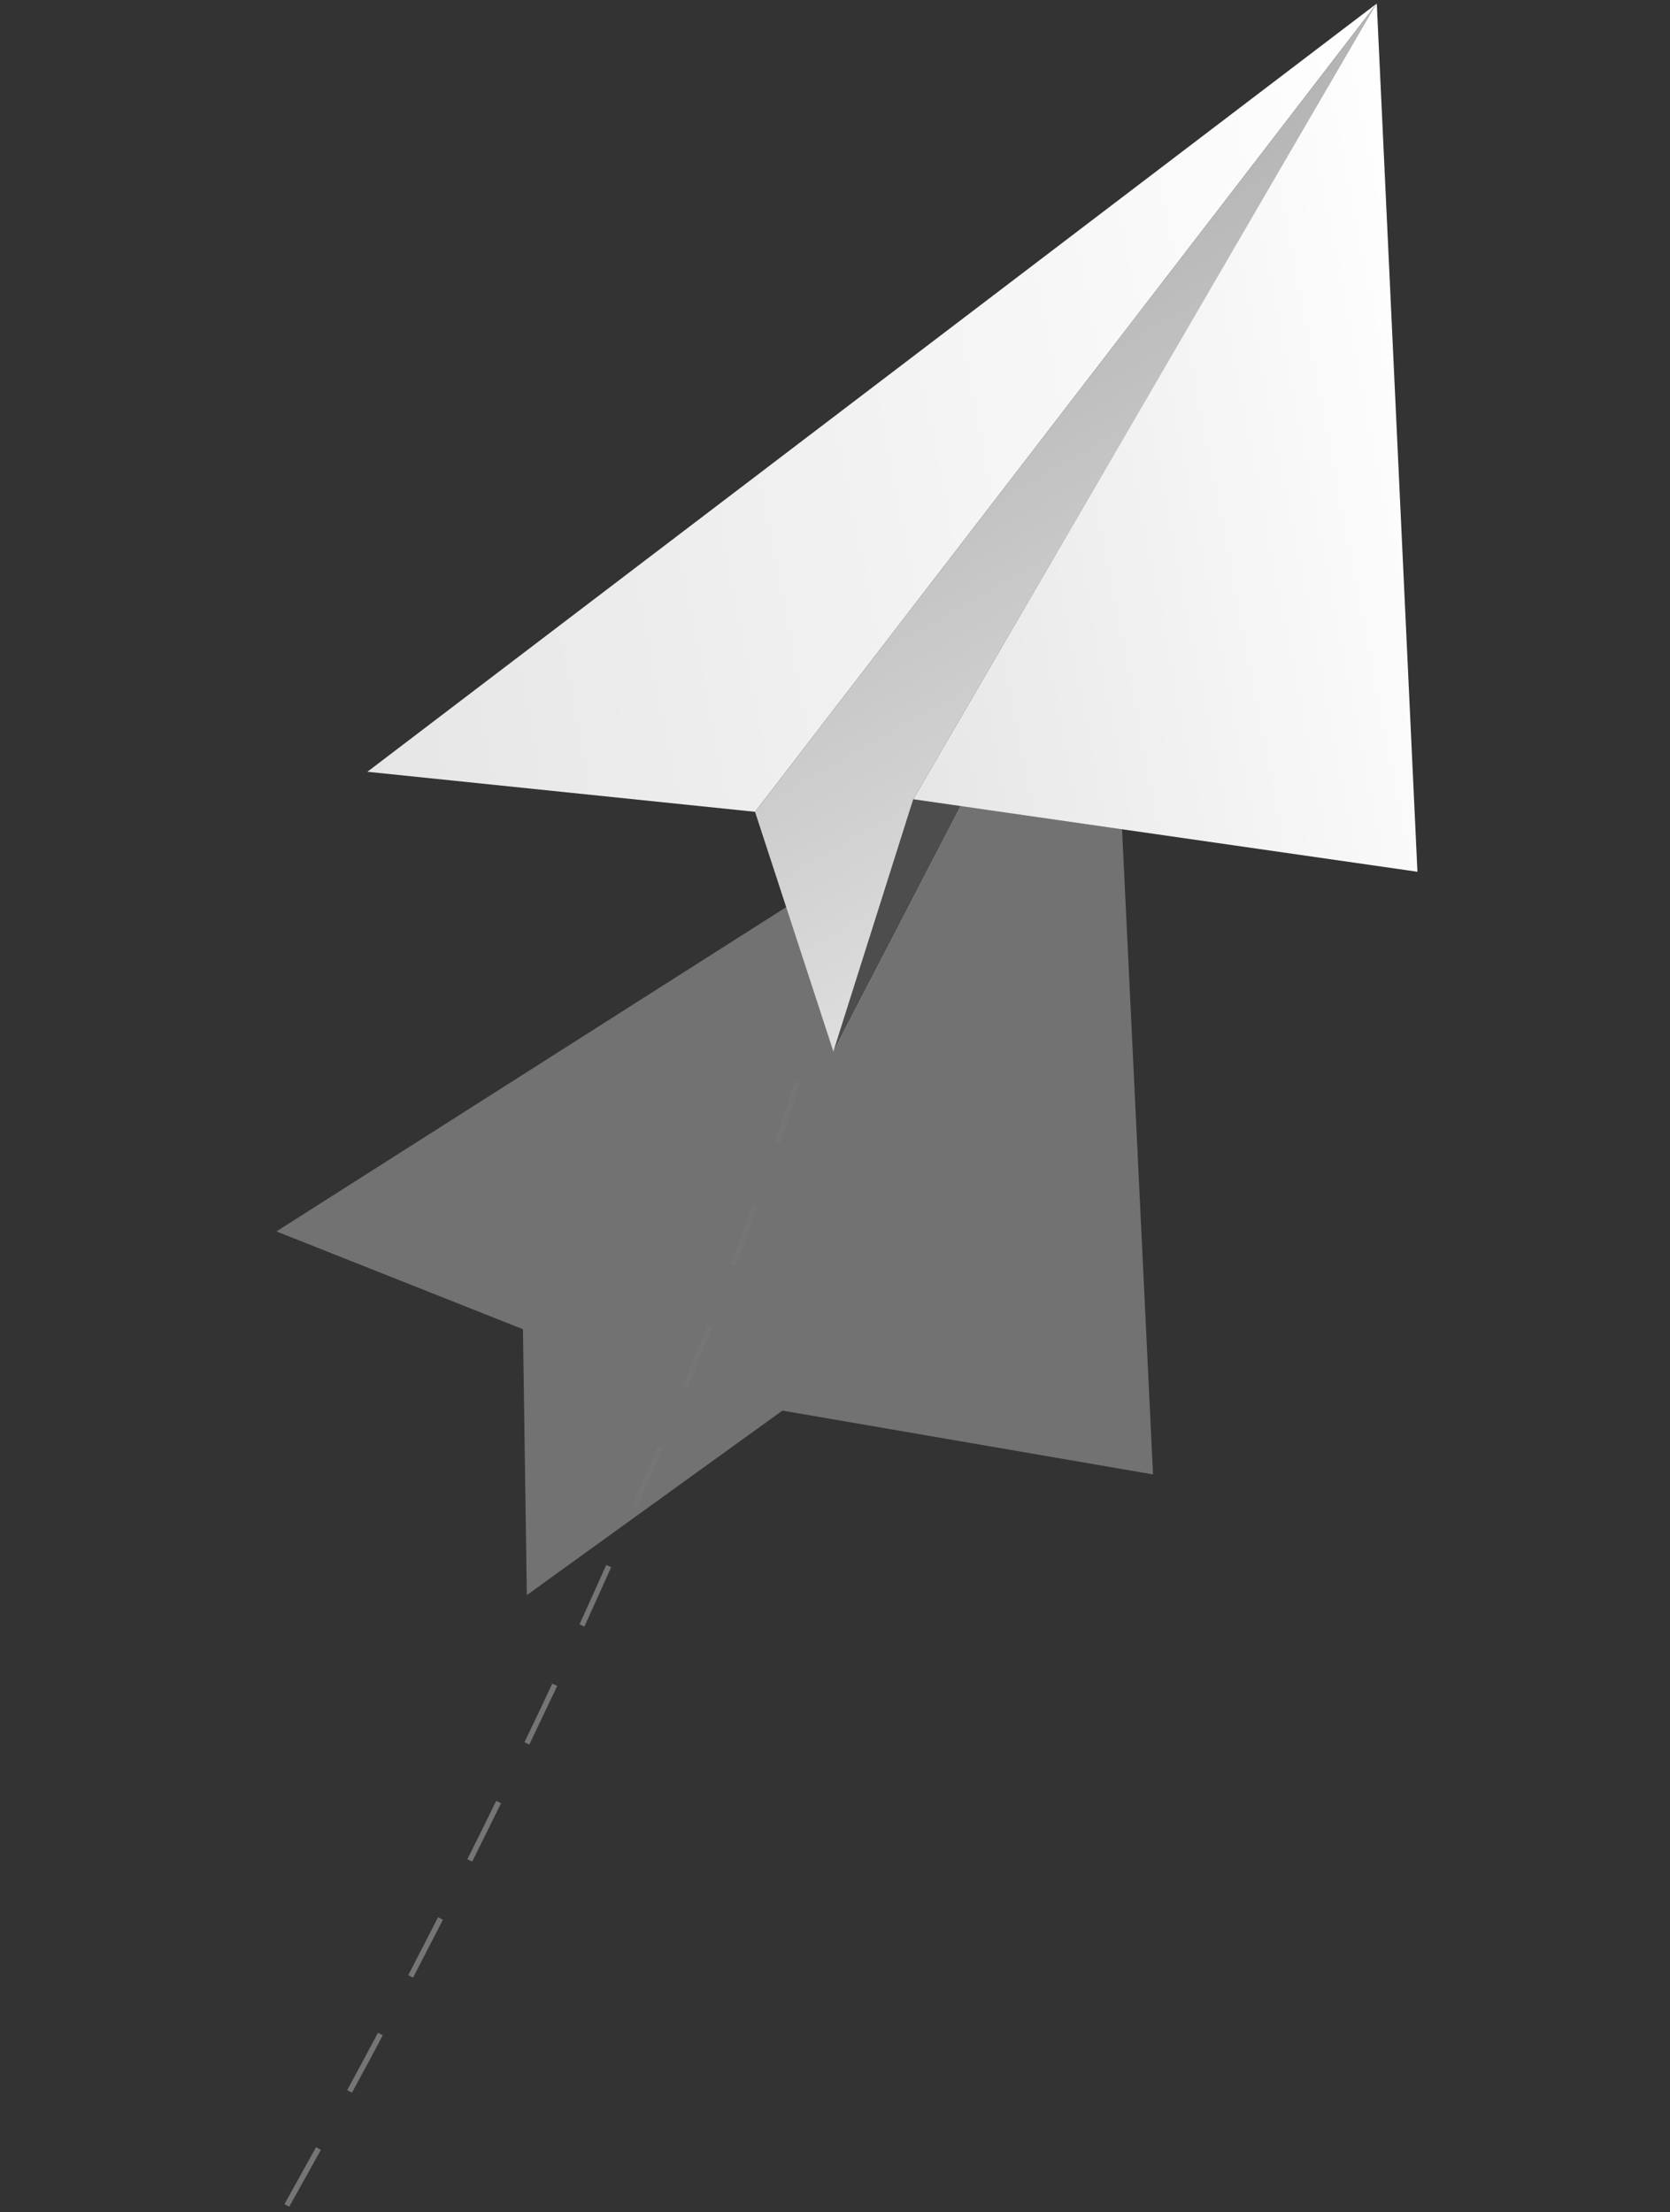
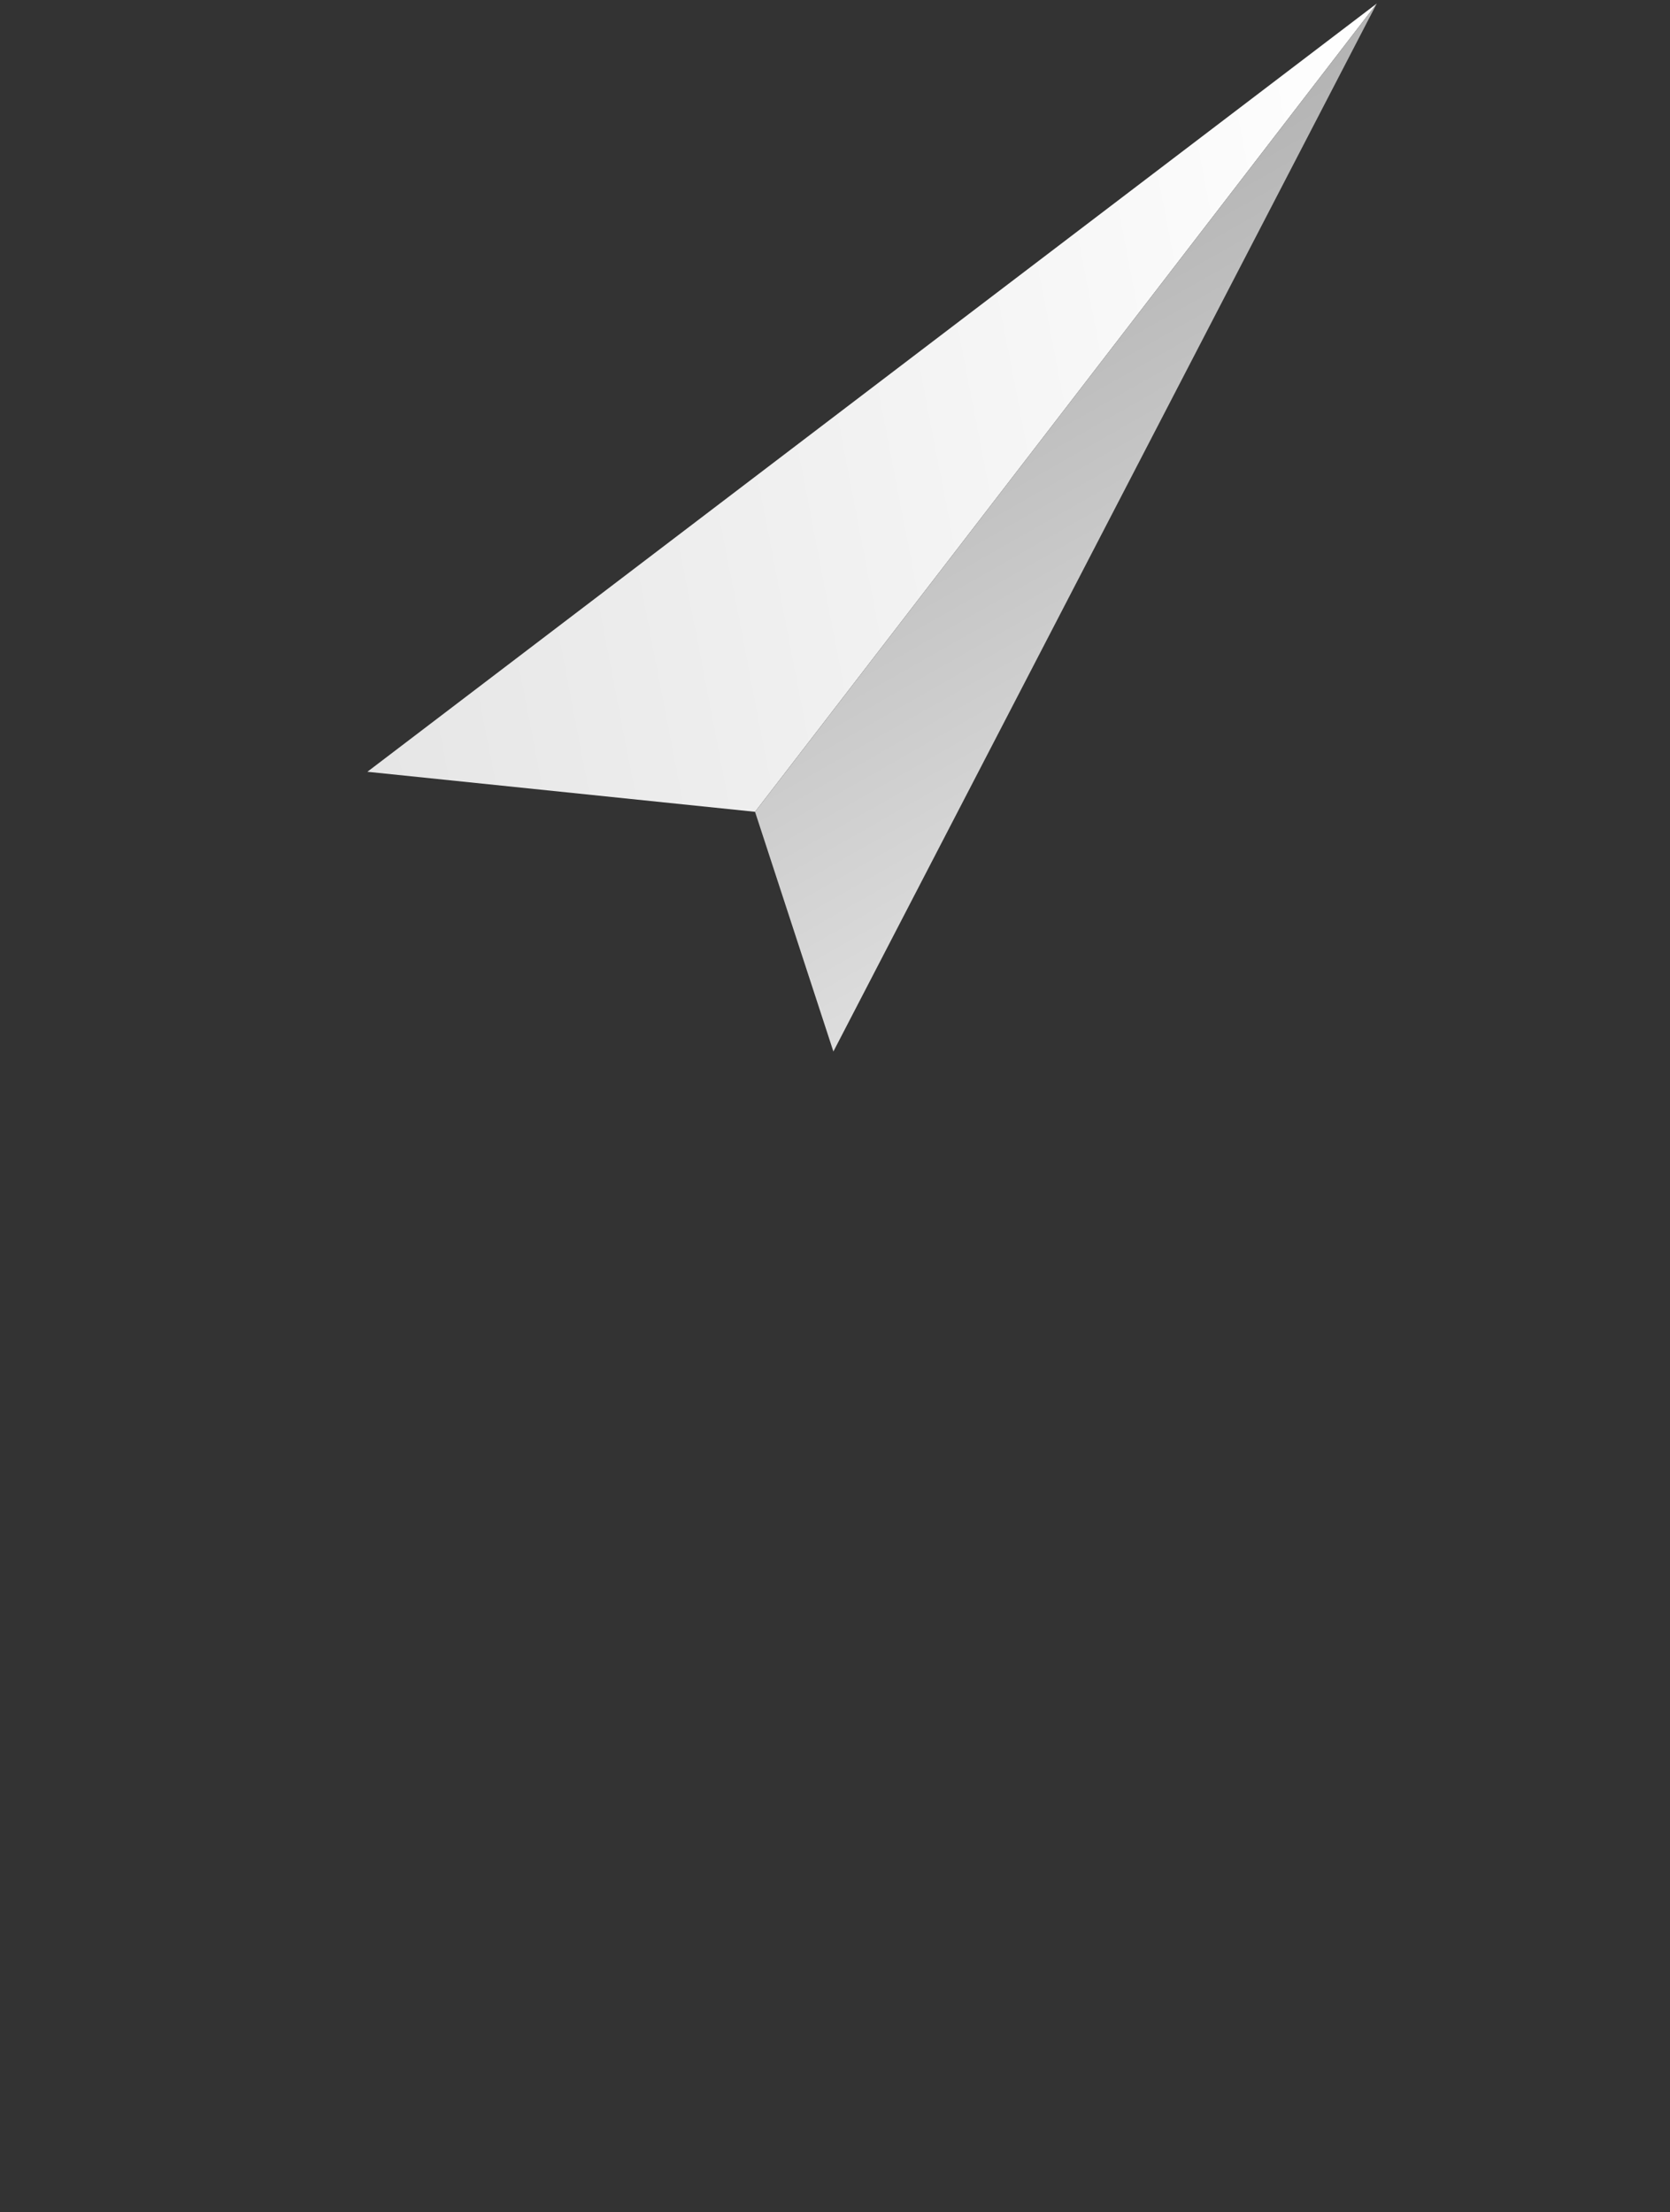
<svg xmlns="http://www.w3.org/2000/svg" width="114" height="151" viewBox="0 0 114 151" fill="none">
  <rect x="0" y="0" width="114" height="151" fill="#333333" stroke="none" />
-   <path opacity="0.5" d="M18.871 84.051L35.699 90.728L35.963 108.874L53.41 96.281L78.709 100.637L76.163 47.607L18.871 84.051Z" fill="#B2B2B2" />
-   <path d="M19.742 150.623L19.418 150.443C20.148 149.134 20.867 147.84 21.574 146.561L21.902 146.739C21.195 148.023 20.475 149.318 19.742 150.623ZM24.029 142.838L23.702 142.663C24.416 141.343 25.116 140.038 25.802 138.747L26.129 138.922C25.446 140.213 24.746 141.518 24.029 142.838V142.838ZM28.199 134.984L27.869 134.816C28.561 133.475 29.239 132.158 29.904 130.864L30.234 131.035C29.566 132.326 28.888 133.643 28.199 134.984ZM32.237 127.066L31.904 126.902C32.578 125.563 33.233 124.235 33.871 122.919L34.203 123.082C33.56 124.389 32.903 125.717 32.233 127.066L32.237 127.066ZM36.134 119.081L35.801 118.917C36.455 117.556 37.089 116.223 37.702 114.917L38.038 115.072C37.419 116.379 36.783 117.715 36.13 119.081L36.134 119.081ZM39.895 111.025L39.559 110.87C40.19 109.484 40.797 108.134 41.383 106.82L41.721 106.971C41.131 108.284 40.521 109.635 39.891 111.026L39.895 111.025ZM43.504 102.897L43.166 102.75C43.776 101.347 44.357 99.986 44.909 98.666L45.247 98.81C44.692 100.128 44.109 101.49 43.5 102.898L43.504 102.897ZM46.95 94.702L46.605 94.563C47.163 93.196 47.719 91.811 48.276 90.437L48.62 90.573C48.059 91.947 47.5 93.336 46.946 94.703L46.95 94.702ZM50.206 86.428L49.859 86.297C50.409 84.876 50.917 83.475 51.404 82.133L51.755 82.26C51.265 83.606 50.741 85.005 50.202 86.429L50.206 86.428ZM53.232 78.064L52.883 77.944C53.818 75.221 54.259 73.739 54.264 73.723L54.618 73.828C54.618 73.828 54.165 75.326 53.23 78.071L53.232 78.064Z" fill="#757575" />
  <path d="M93.985 0.24L25.079 52.678L51.543 55.411L93.985 0.24Z" fill="url(#paint0_linear_1225_223)" />
-   <path d="M51.542 55.413L56.89 71.771L93.984 0.241L51.542 55.413Z" fill="url(#paint1_linear_1225_223)" />
-   <path d="M56.889 71.768L62.34 54.55L93.982 0.238L56.889 71.768Z" fill="url(#paint2_linear_1225_223)" />
-   <path d="M62.342 54.552L96.759 59.503L93.984 0.241L62.342 54.552Z" fill="url(#paint3_linear_1225_223)" />
+   <path d="M51.542 55.413L56.89 71.771L93.984 0.241Z" fill="url(#paint1_linear_1225_223)" />
  <defs>
    <linearGradient id="paint0_linear_1225_223" x1="22.155" y1="37.583" x2="98.351" y2="22.835" gradientUnits="userSpaceOnUse">
      <stop offset="0.01" stop-color="#E6E6E6" />
      <stop offset="1" stop-color="white" />
    </linearGradient>
    <linearGradient id="paint1_linear_1225_223" x1="57.432" y1="4.341" x2="108.181" y2="93.501" gradientUnits="userSpaceOnUse">
      <stop offset="0.16" stop-color="#B4B4B4" />
      <stop offset="0.84" stop-color="#F9F9F9" />
      <stop offset="1" stop-color="white" />
    </linearGradient>
    <linearGradient id="paint2_linear_1225_223" x1="50.881" y1="40.716" x2="99.971" y2="31.215" gradientUnits="userSpaceOnUse">
      <stop offset="0.31" stop-color="#4D4D4D" />
      <stop offset="0.84" stop-color="#F9F9F9" />
      <stop offset="1" stop-color="white" />
    </linearGradient>
    <linearGradient id="paint3_linear_1225_223" x1="58.922" y1="36.888" x2="99.549" y2="29.025" gradientUnits="userSpaceOnUse">
      <stop offset="0.01" stop-color="#E6E6E6" />
      <stop offset="1" stop-color="white" />
    </linearGradient>
  </defs>
</svg>